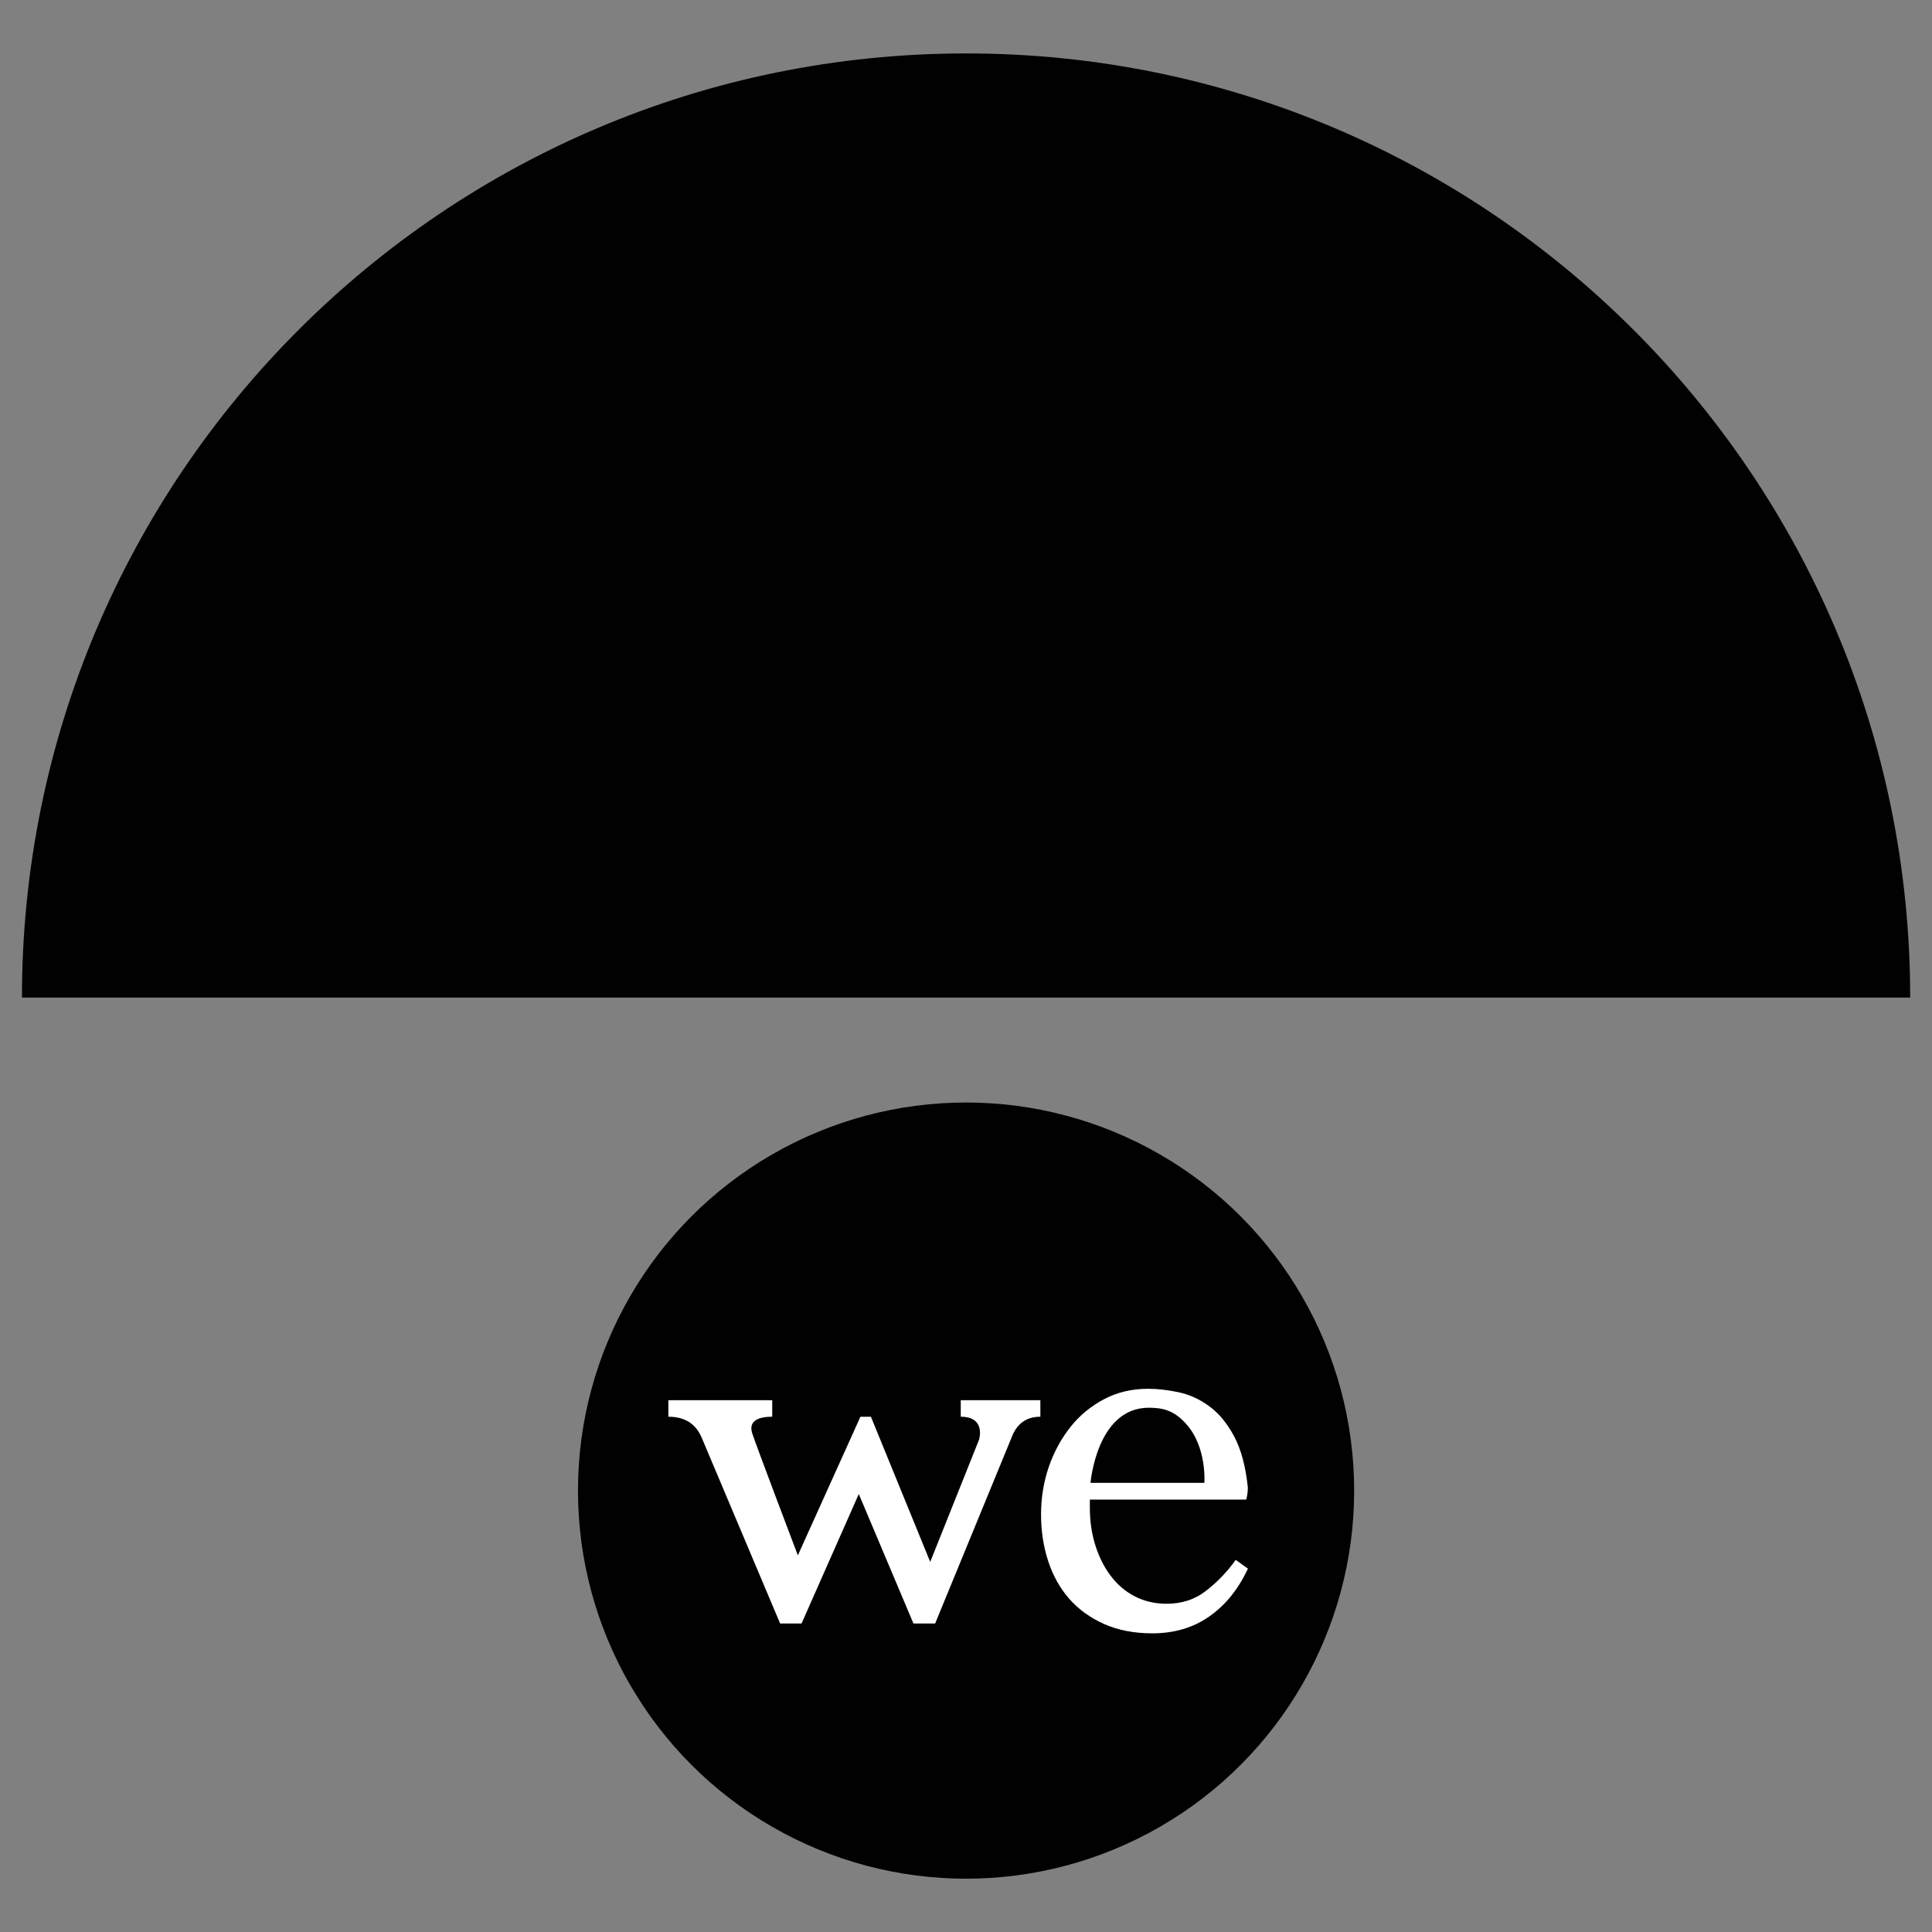
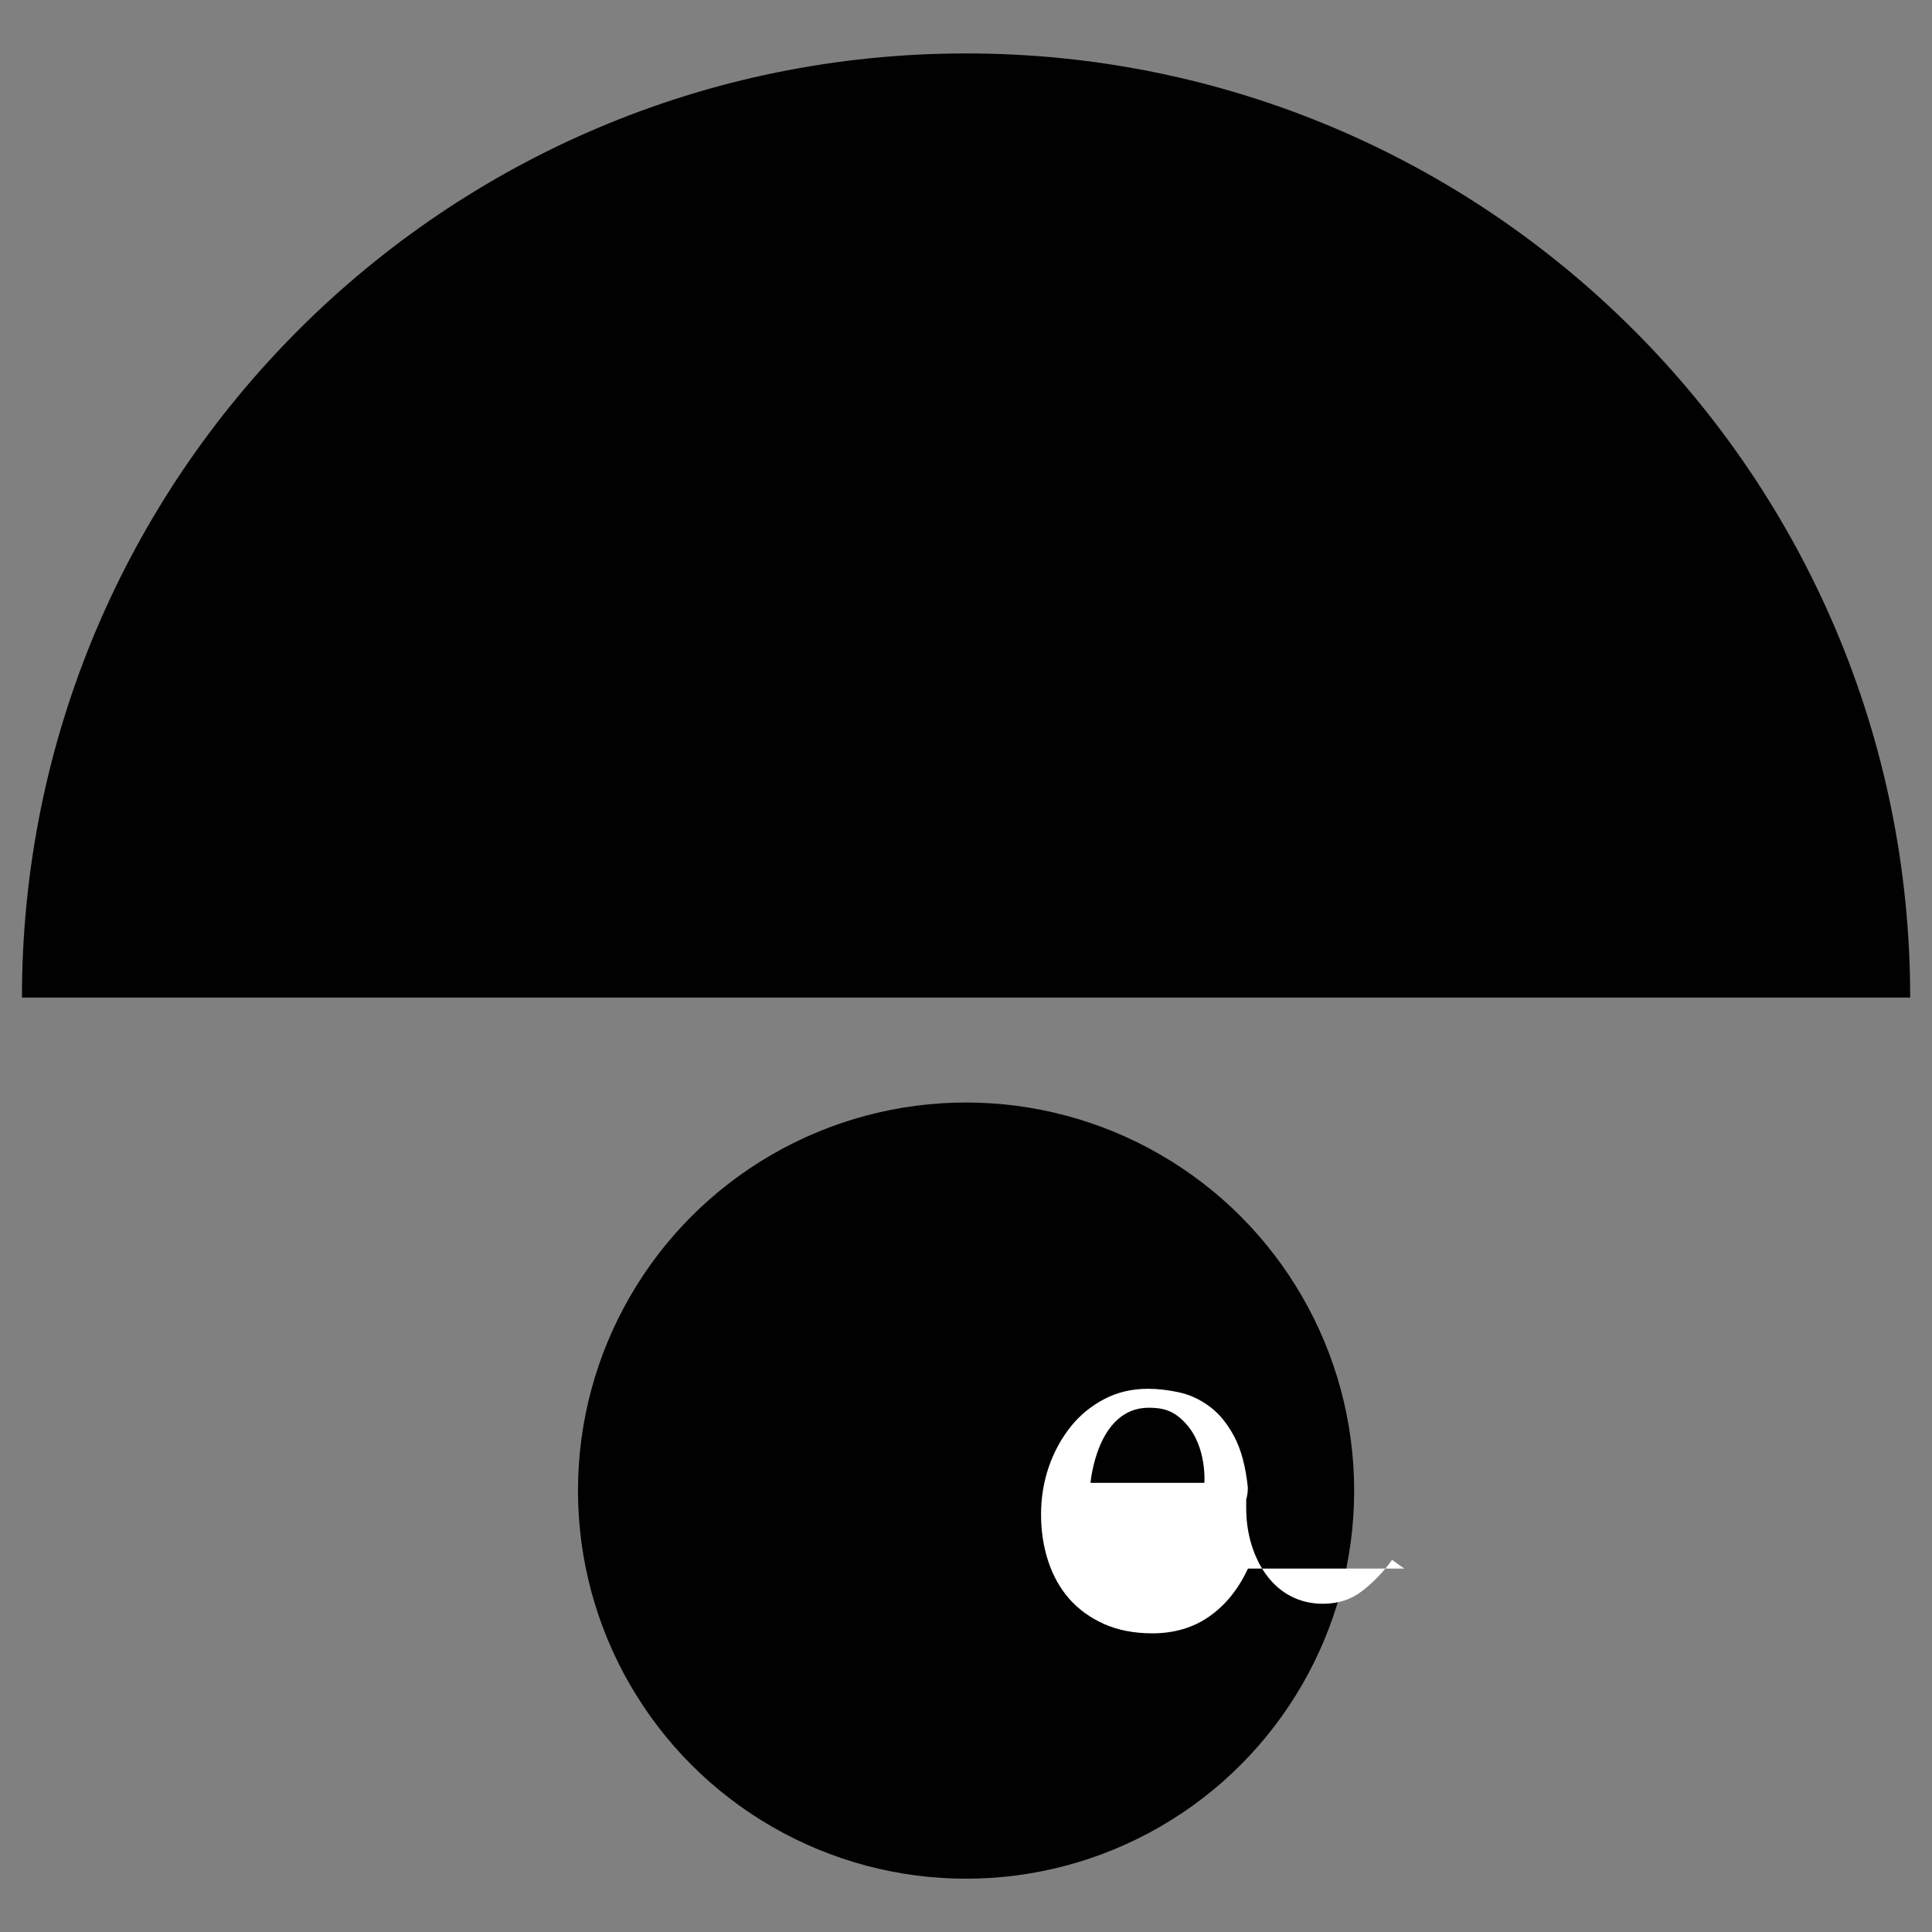
<svg xmlns="http://www.w3.org/2000/svg" id="a" width="5cm" height="5cm" viewBox="0 0 141.73 141.73">
  <rect x="0" y="0" width="141.73" height="141.73" fill="#808080" stroke="none" />
  <path d="M140.12,73.18H1.61C1.61,34.93,32.62,3.92,70.87,3.92s69.26,31.01,69.26,69.26Z" fill="#010101" />
  <circle cx="70.87" cy="109.35" r="28.47" fill="#010101" />
  <g>
-     <path d="M91.55,115.07c-.7,1.5-1.64,2.67-2.82,3.5-1.18,.83-2.58,1.25-4.19,1.25-1.34,0-2.52-.23-3.54-.68-1.02-.46-1.87-1.07-2.56-1.85-.68-.78-1.2-1.7-1.55-2.78-.35-1.07-.52-2.21-.52-3.42s.19-2.36,.56-3.46c.38-1.1,.91-2.08,1.59-2.94,.68-.86,1.51-1.54,2.48-2.05,.97-.51,2.04-.76,3.22-.76,.72,0,1.48,.09,2.27,.26,.79,.17,1.54,.52,2.23,1.03,.7,.51,1.3,1.24,1.81,2.19,.51,.95,.85,2.21,1.01,3.76,0,.32-.04,.62-.12,.89h-11.47v.6c0,.97,.13,1.88,.4,2.74,.27,.86,.64,1.61,1.13,2.25,.48,.64,1.07,1.15,1.77,1.51,.7,.36,1.48,.54,2.33,.54,1.13,0,2.1-.32,2.92-.97,.82-.64,1.54-1.39,2.15-2.25l.89,.64Zm-3.2-6.28s.21-2.66-1.37-4.37c-.84-.92-1.61-1.15-2.71-1.15-3.82,0-4.27,5.51-4.27,5.51,0,0,.25,0,.84,0h7.5Z" fill="#fff" />
-     <path d="M70.48,102.72v1.21c1.88,0,1.34,1.69,1.34,1.69l-3.58,8.96-4.35-10.65h-.77l-4.59,10.17s-3.09-8.14-3.35-8.96c-.24-.77,.23-1.21,1.47-1.21v-1.21h-7.62v1.21c1.21,0,2.03,.52,2.46,1.57l5.74,13.6h1.57l4.2-9.5,4.01,9.5h1.59l5.59-13.6c.38-1.05,1.09-1.57,2.13-1.57v-1.21h-5.83Z" fill="#fff" />
+     <path d="M91.55,115.07c-.7,1.5-1.64,2.67-2.82,3.5-1.18,.83-2.58,1.25-4.19,1.25-1.34,0-2.52-.23-3.54-.68-1.02-.46-1.87-1.07-2.56-1.85-.68-.78-1.2-1.7-1.55-2.78-.35-1.07-.52-2.21-.52-3.42s.19-2.36,.56-3.46c.38-1.1,.91-2.08,1.59-2.94,.68-.86,1.51-1.54,2.48-2.05,.97-.51,2.04-.76,3.22-.76,.72,0,1.48,.09,2.27,.26,.79,.17,1.54,.52,2.23,1.03,.7,.51,1.3,1.24,1.81,2.19,.51,.95,.85,2.21,1.01,3.76,0,.32-.04,.62-.12,.89v.6c0,.97,.13,1.88,.4,2.74,.27,.86,.64,1.61,1.13,2.25,.48,.64,1.07,1.15,1.77,1.51,.7,.36,1.48,.54,2.33,.54,1.13,0,2.1-.32,2.92-.97,.82-.64,1.54-1.39,2.15-2.25l.89,.64Zm-3.2-6.28s.21-2.66-1.37-4.37c-.84-.92-1.61-1.15-2.71-1.15-3.82,0-4.27,5.51-4.27,5.51,0,0,.25,0,.84,0h7.5Z" fill="#fff" />
  </g>
</svg>